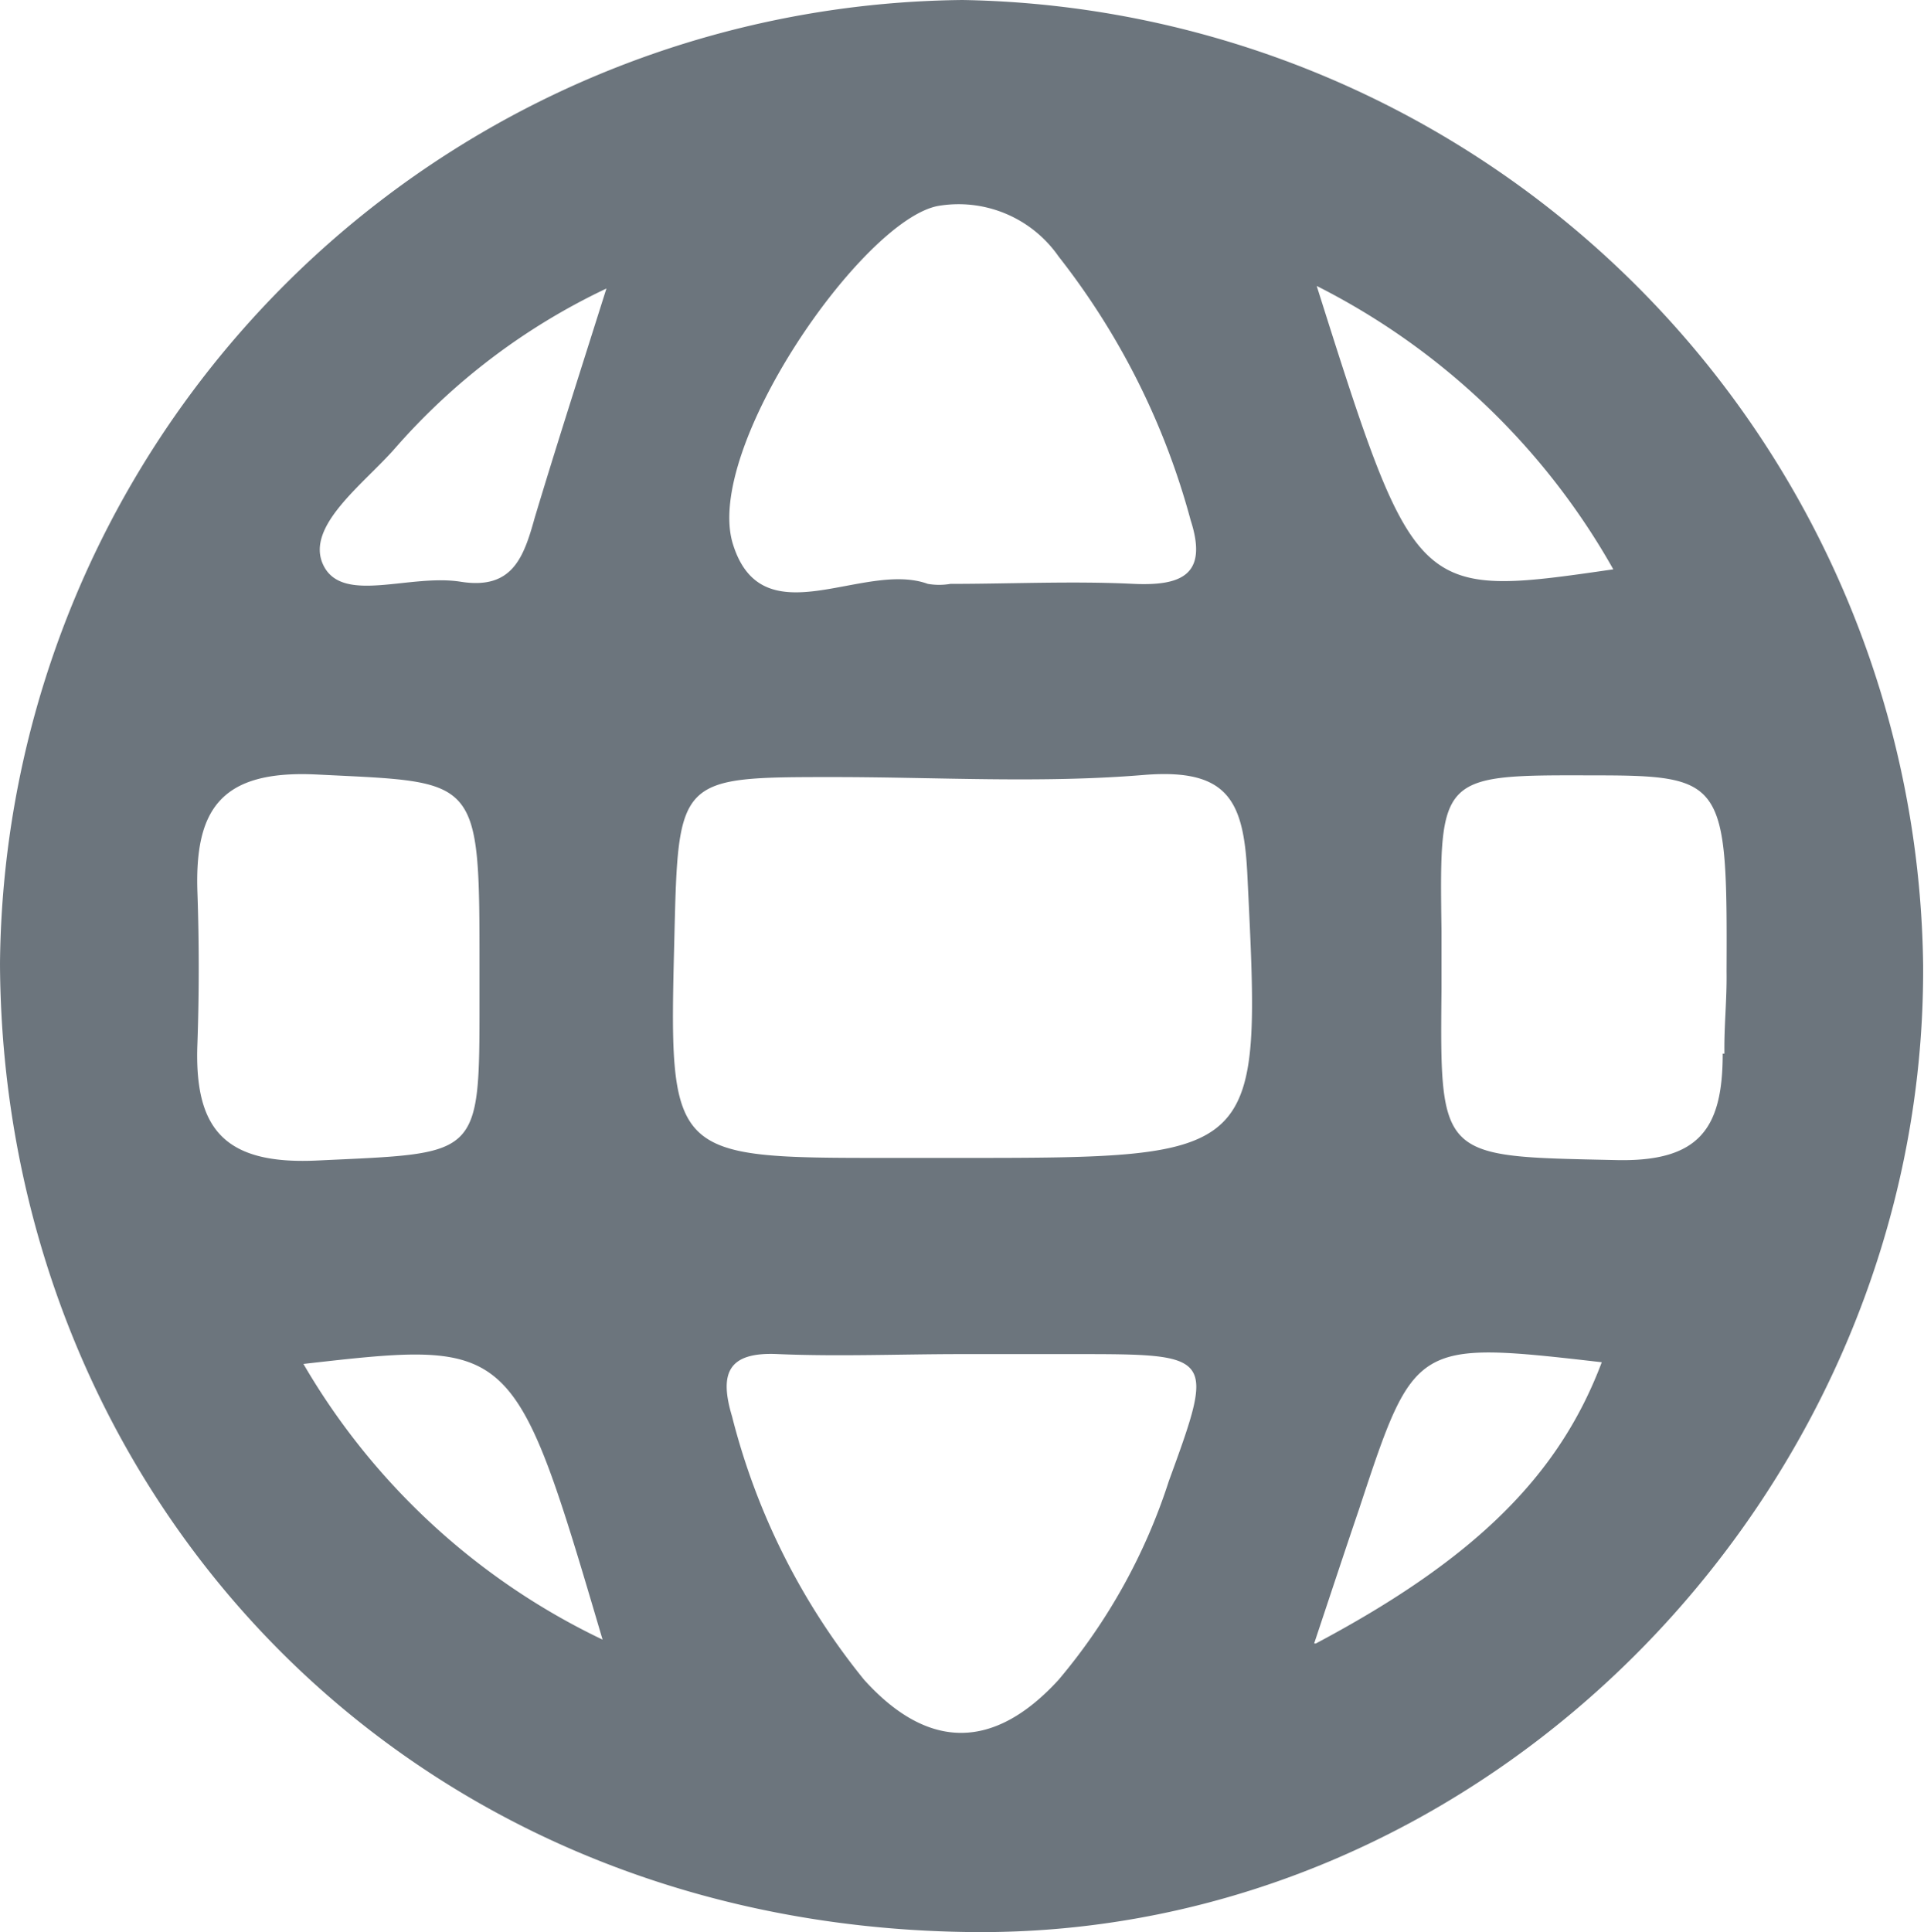
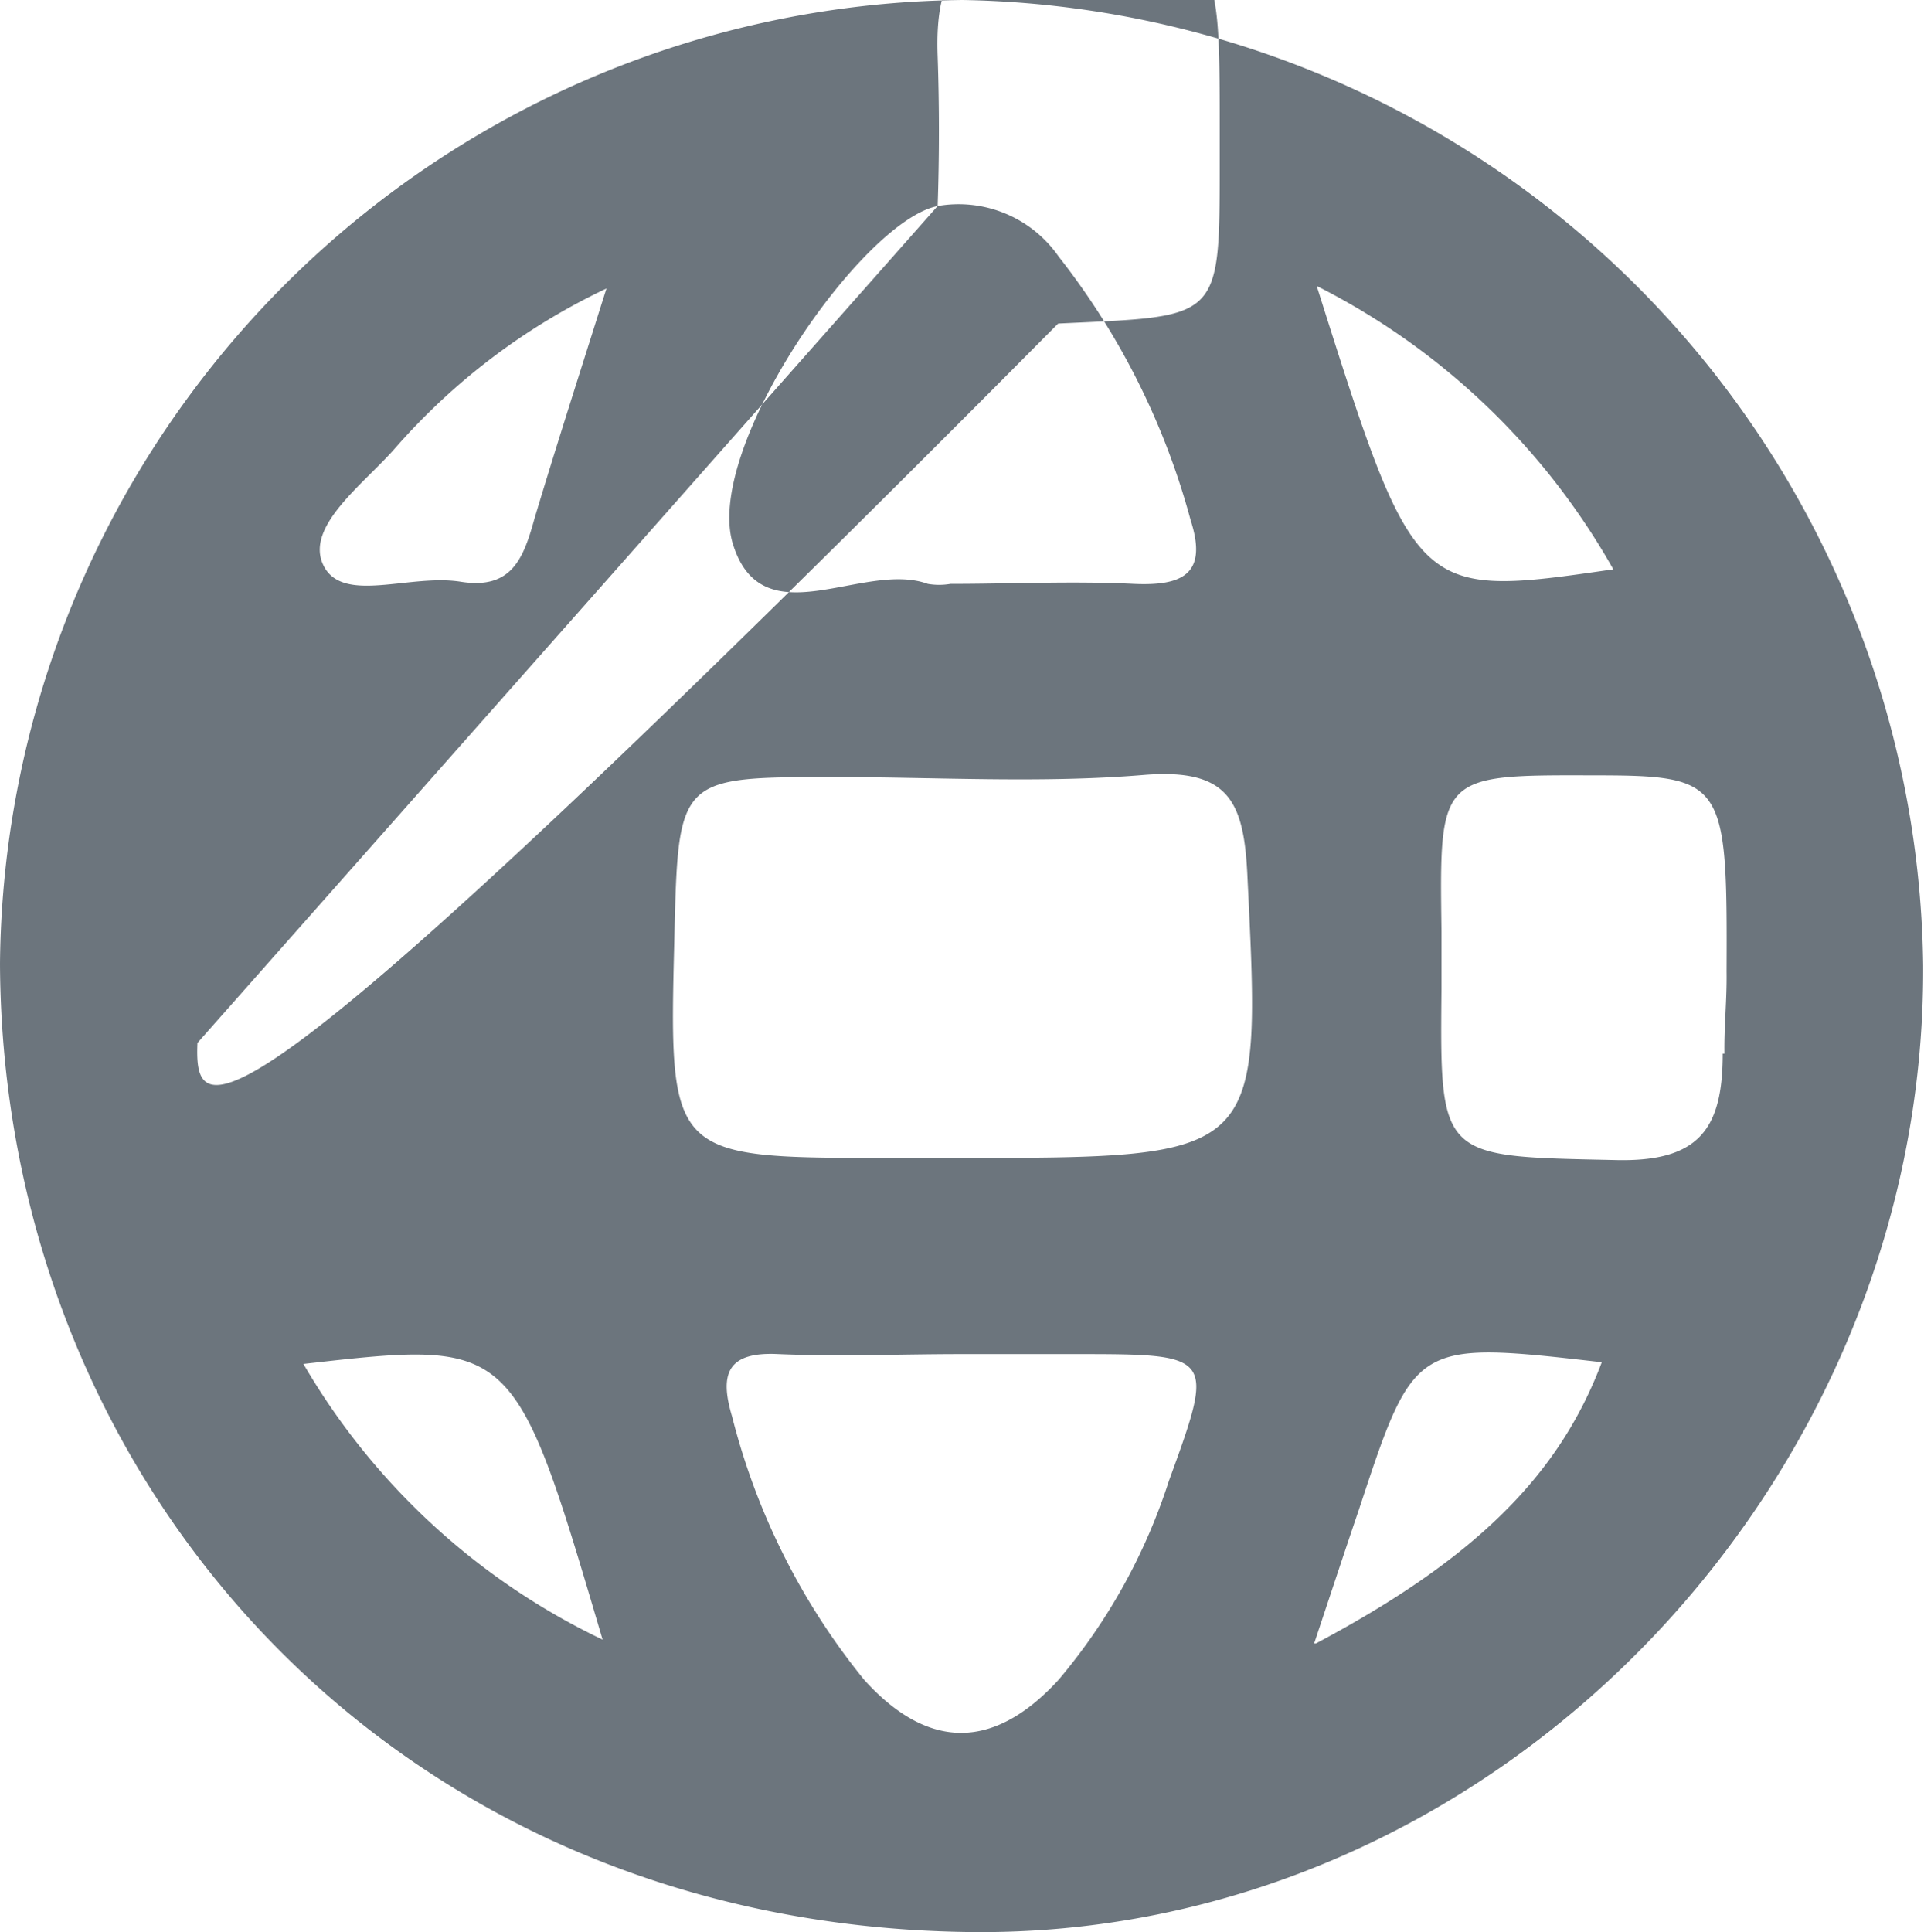
<svg xmlns="http://www.w3.org/2000/svg" viewBox="0 0 45.02 45.2">
  <defs>
    <style>.cls-1{fill:#6c757d;}</style>
  </defs>
  <title>website</title>
  <g id="Layer_2" data-name="Layer 2">
    <g id="Layer_1-2" data-name="Layer 1">
-       <path class="cls-1" d="M22.52,0A22.75,22.75,0,0,0,0,22.54C.05,34.73,9.21,45,22.61,45.2,34.87,45.4,45.06,34.82,45,22.59A22.87,22.87,0,0,0,22.52,0ZM37.75,13.32c-4.63.67-4.63.67-6.94-6.63A16.49,16.49,0,0,1,37.75,13.32ZM21.94,4.82A2.85,2.85,0,0,1,24.77,6a17.24,17.24,0,0,1,3.09,6.17c.41,1.27-.2,1.54-1.33,1.49-1.43-.07-2.86,0-4.29,0a1.56,1.56,0,0,1-.53,0c-1.51-.55-3.87,1.29-4.56-.93S20.16,5.17,21.94,4.82ZM4.62,24.4q.06-1.75,0-3.51c-.07-1.95.54-2.88,2.79-2.77,3.8.19,3.81,0,3.81,4.5v.81c0,3.69,0,3.54-3.78,3.72C5.22,27.26,4.54,26.39,4.62,24.4ZM7.1,31.91c4.93-.56,4.93-.56,7,6.45A16.14,16.14,0,0,1,7.1,31.91Zm5.41-19.79c-.26.94-.53,1.68-1.73,1.49s-2.76.53-3.21-.38.95-1.91,1.68-2.75a15.19,15.19,0,0,1,4.94-3.73C13.51,8.9,13,10.49,12.51,12.12ZM27.35,34.65a13.72,13.72,0,0,1-2.58,4.65c-1.51,1.65-3.05,1.66-4.55,0a16,16,0,0,1-3.09-6.16c-.3-1-.11-1.52,1.08-1.46,1.42.06,2.85,0,4.28,0h2.68C28.42,31.68,28.43,31.69,27.35,34.65Zm-5-7.56H20.78c-5.13,0-5.13,0-5-5.16.09-3.75.09-3.75,3.73-3.75,2.42,0,4.85.15,7.26-.05,2-.16,2.34.63,2.42,2.39C29.51,27.09,29.57,27.09,22.39,27.09Zm8.4,11.36c.44-1.32.74-2.23,1.05-3.14,1.3-3.94,1.3-3.94,5.68-3.44C36.49,34.5,34.54,36.46,30.79,38.45Zm9.56-13.8c0,1.75-.54,2.54-2.51,2.49-4.1-.09-4.11,0-4.07-4q0-.67,0-1.35c-.05-3.66-.06-3.66,3.52-3.65,3.11,0,3.17.11,3.15,4.59C40.41,23.4,40.34,24,40.35,24.65Z" />
+       <path class="cls-1" d="M22.52,0A22.75,22.75,0,0,0,0,22.54C.05,34.73,9.21,45,22.61,45.2,34.87,45.4,45.06,34.82,45,22.59A22.87,22.87,0,0,0,22.52,0ZM37.75,13.32c-4.63.67-4.63.67-6.94-6.63A16.49,16.49,0,0,1,37.75,13.32ZM21.94,4.82A2.85,2.85,0,0,1,24.77,6a17.24,17.24,0,0,1,3.09,6.17c.41,1.27-.2,1.54-1.33,1.49-1.43-.07-2.86,0-4.29,0a1.56,1.56,0,0,1-.53,0c-1.51-.55-3.87,1.29-4.56-.93S20.16,5.17,21.94,4.82Zq.06-1.75,0-3.51c-.07-1.95.54-2.88,2.79-2.77,3.8.19,3.81,0,3.81,4.5v.81c0,3.69,0,3.54-3.78,3.72C5.22,27.26,4.54,26.39,4.62,24.4ZM7.1,31.91c4.93-.56,4.93-.56,7,6.45A16.14,16.14,0,0,1,7.1,31.91Zm5.41-19.79c-.26.94-.53,1.68-1.73,1.49s-2.76.53-3.21-.38.95-1.91,1.68-2.75a15.19,15.19,0,0,1,4.94-3.73C13.51,8.9,13,10.49,12.51,12.12ZM27.35,34.65a13.72,13.72,0,0,1-2.58,4.65c-1.51,1.65-3.05,1.66-4.55,0a16,16,0,0,1-3.09-6.16c-.3-1-.11-1.52,1.08-1.46,1.42.06,2.85,0,4.28,0h2.68C28.42,31.68,28.43,31.69,27.35,34.65Zm-5-7.56H20.78c-5.13,0-5.13,0-5-5.16.09-3.75.09-3.75,3.73-3.75,2.42,0,4.85.15,7.26-.05,2-.16,2.34.63,2.42,2.39C29.51,27.09,29.57,27.09,22.39,27.09Zm8.4,11.36c.44-1.32.74-2.23,1.05-3.14,1.3-3.94,1.3-3.94,5.68-3.44C36.49,34.5,34.54,36.46,30.79,38.45Zm9.56-13.8c0,1.75-.54,2.54-2.51,2.49-4.1-.09-4.11,0-4.07-4q0-.67,0-1.35c-.05-3.66-.06-3.66,3.52-3.65,3.11,0,3.17.11,3.15,4.59C40.41,23.4,40.34,24,40.35,24.65Z" />
    </g>
  </g>
</svg>